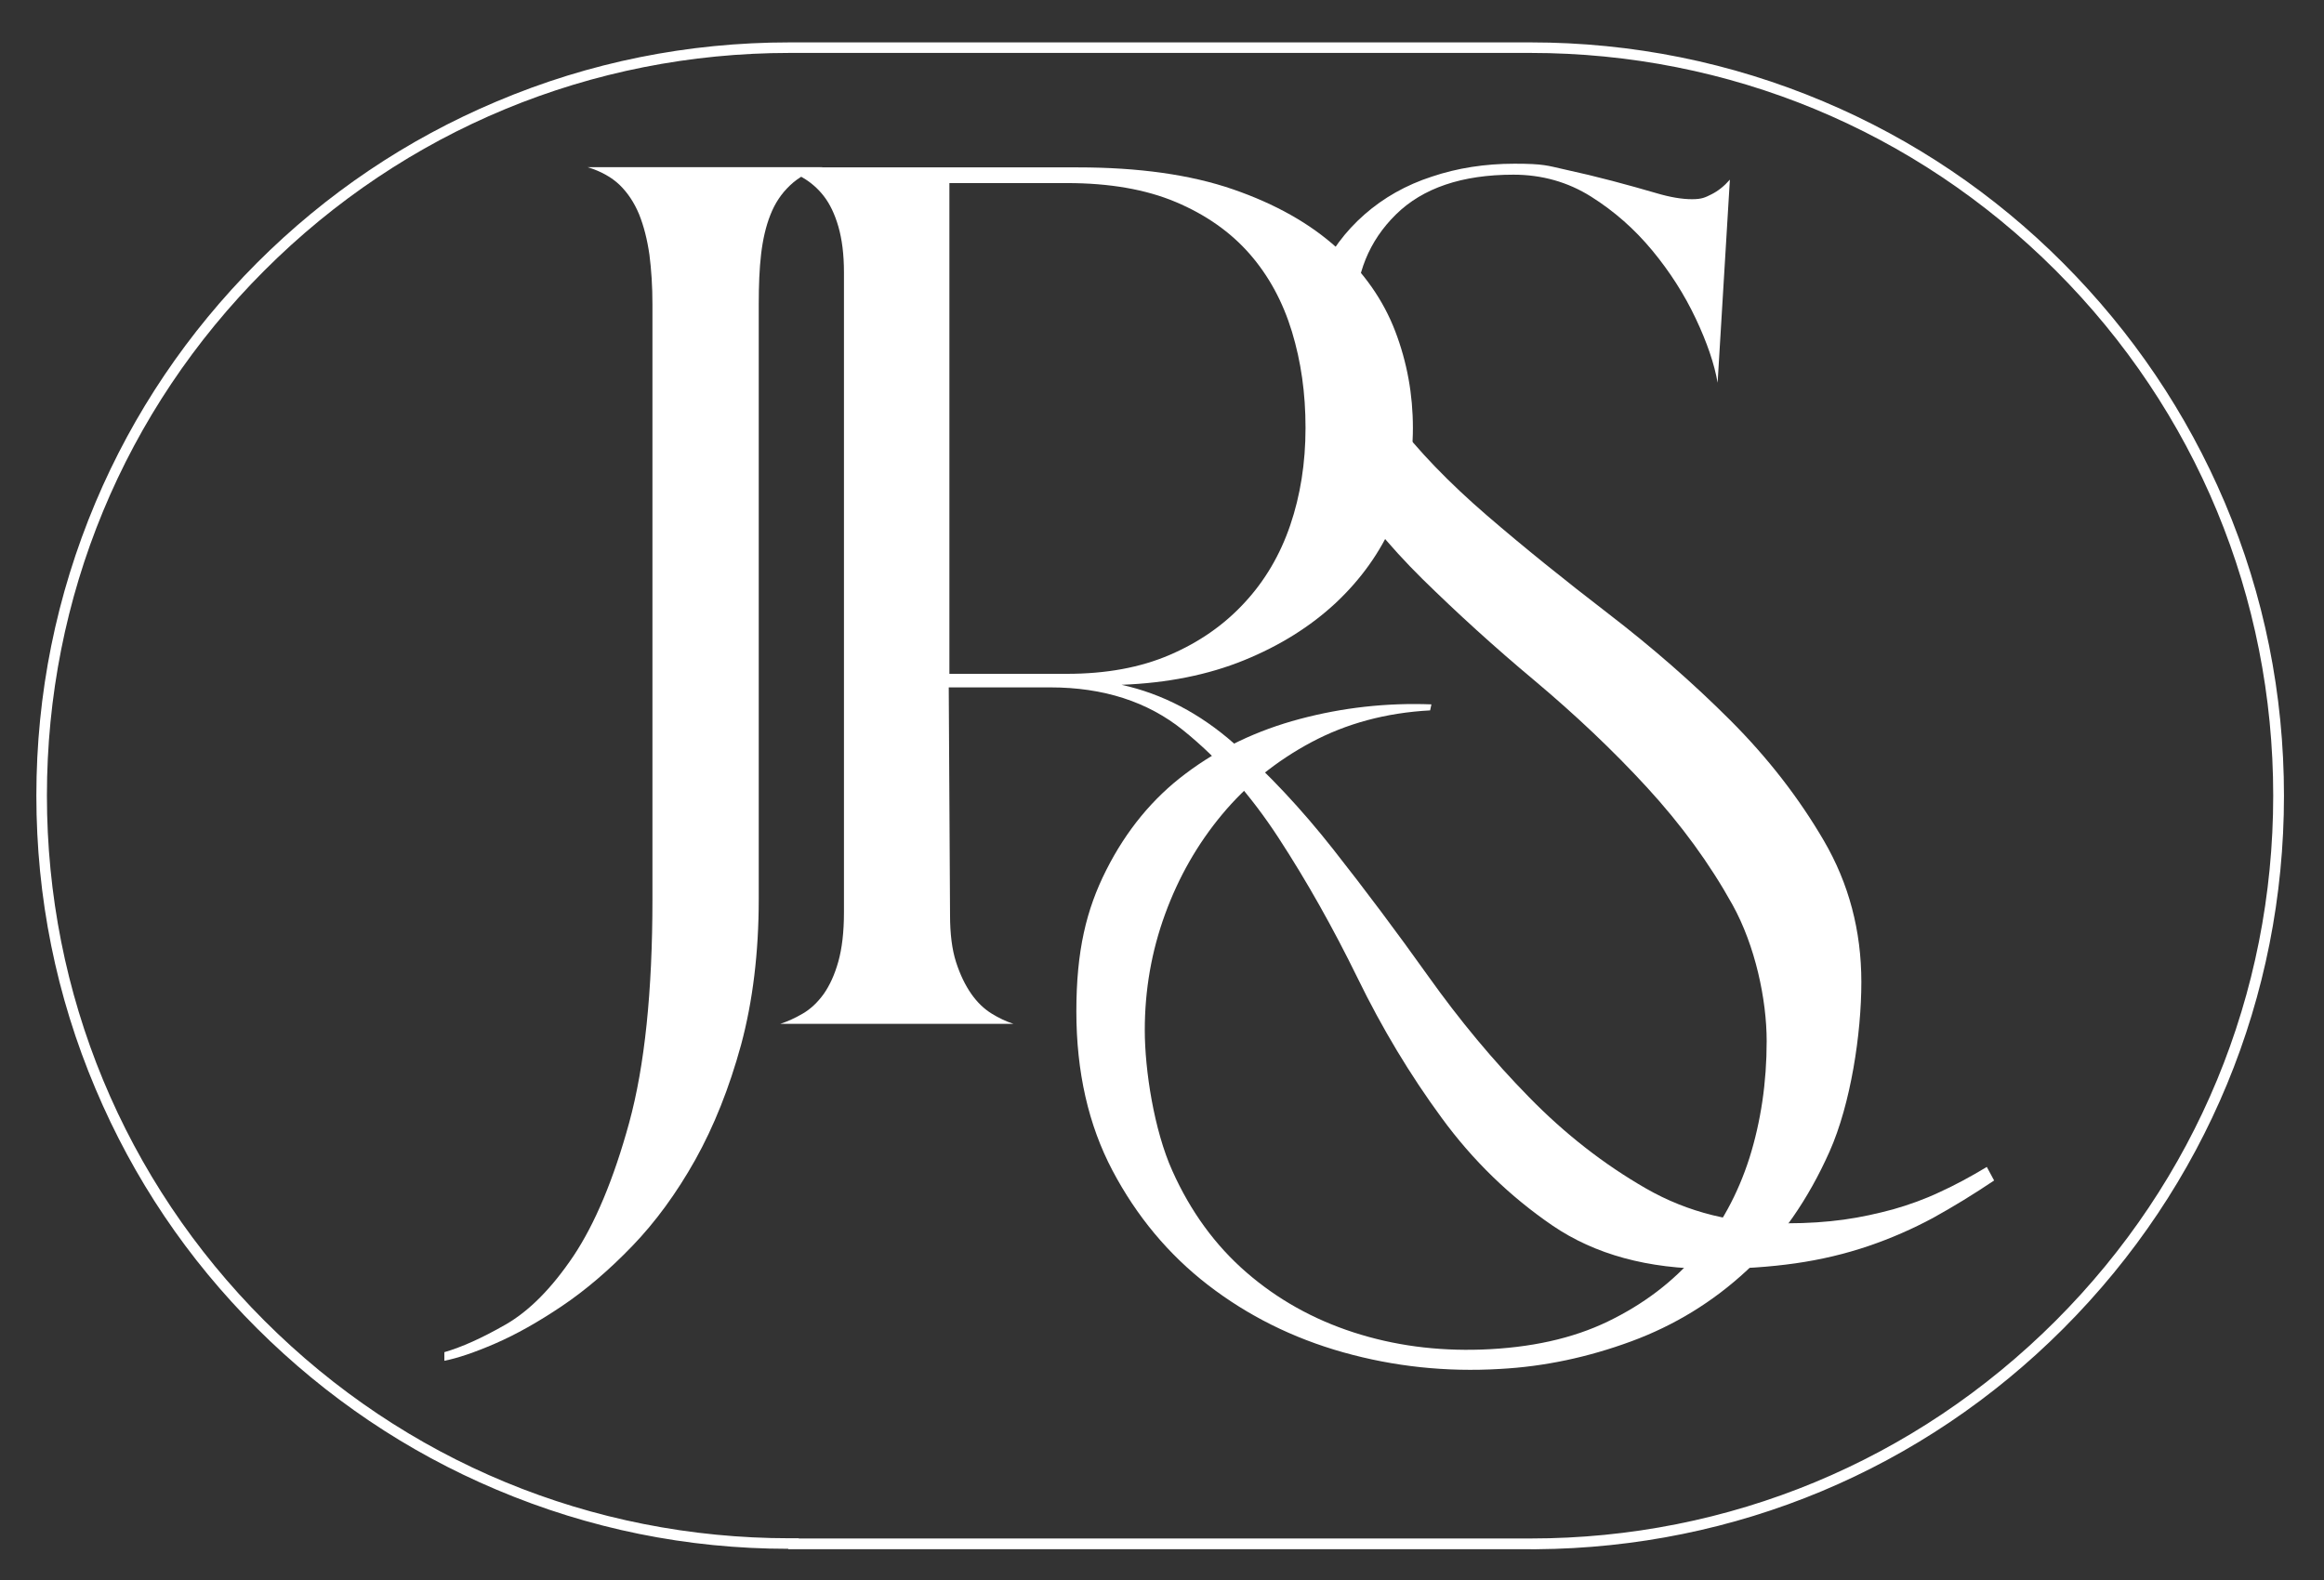
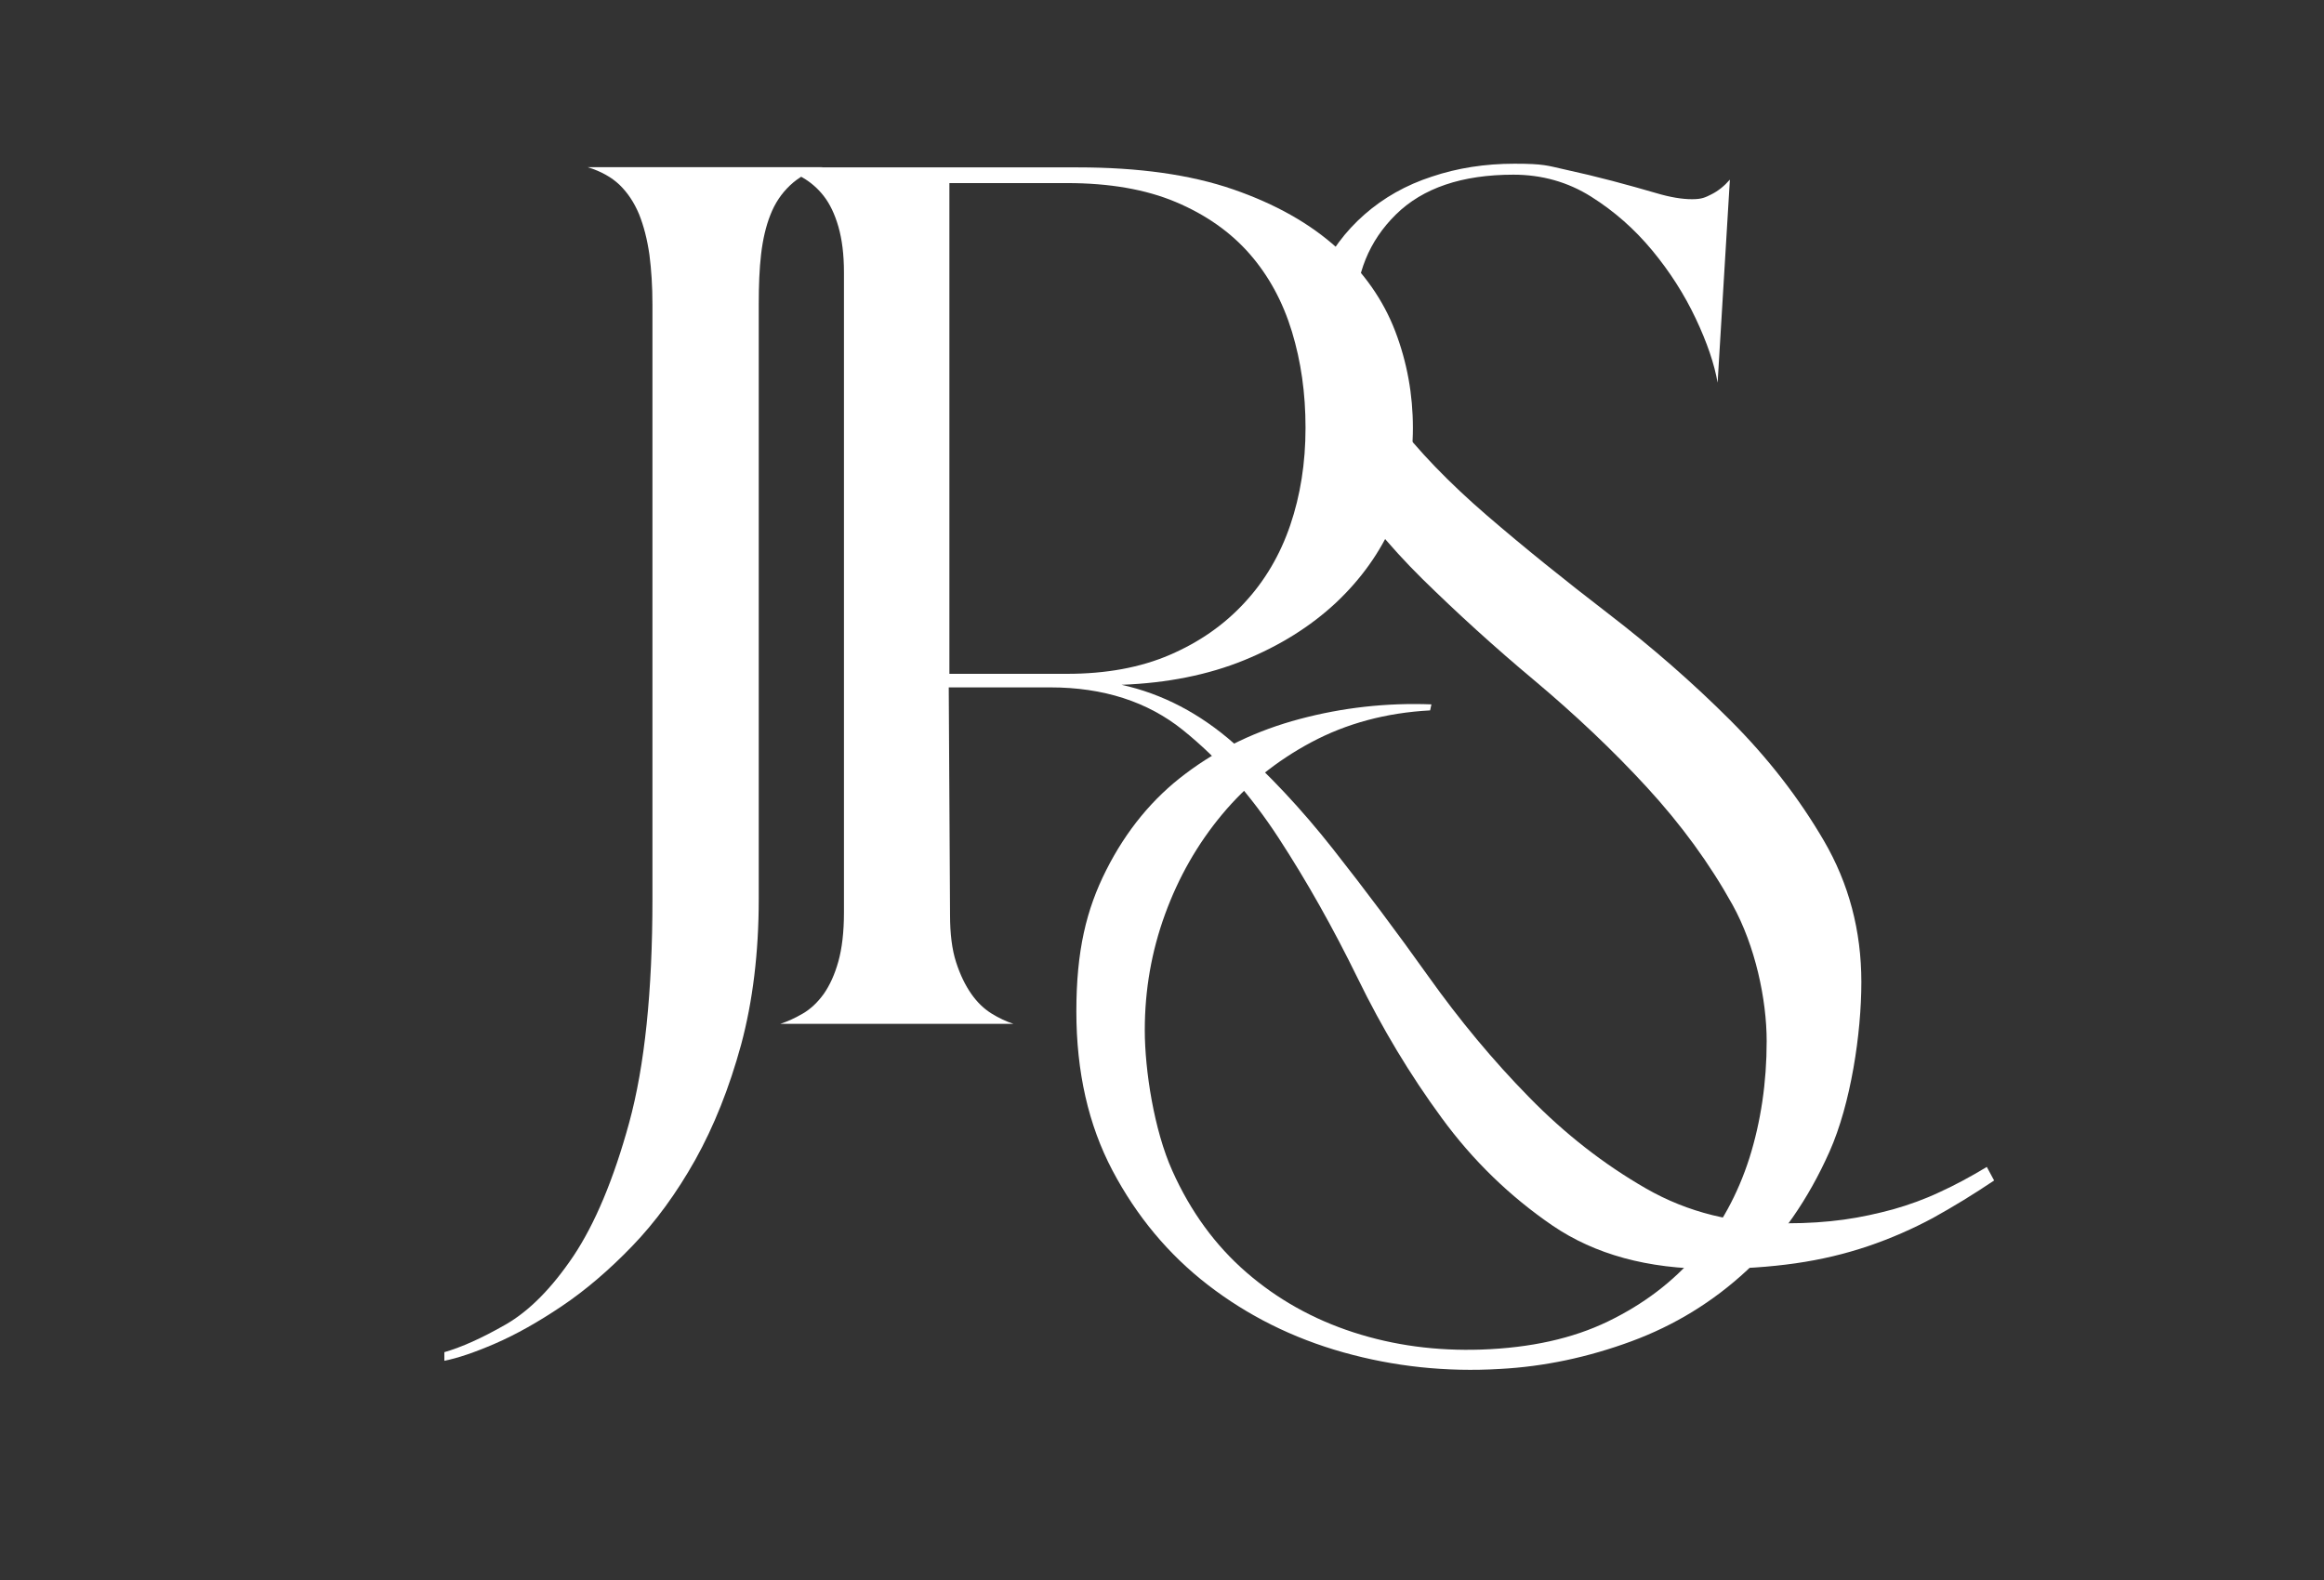
<svg xmlns="http://www.w3.org/2000/svg" id="Layer_1" version="1.1" viewBox="0 0 1080 734.4">
  <rect x="0" y="0" width="1080" height="734.4" fill="#333333" stroke="none" />
  <defs>
    <style>
      .st0 {
        fill: #fff;
      }
    </style>
  </defs>
  <path class="st0" d="M382.2,77.7c-6.1,1.9-11.1,4.7-15.1,8.5-4,3.8-7,8.3-9.1,13.7-2.1,5.3-3.5,11.4-4.3,18.2-.8,6.8-1.1,14.6-1.1,23.3v276.5c0,25-2.8,47.6-8.2,67.7-5.5,20.1-12.6,37.9-21.3,53.5-8.7,15.5-18.5,28.9-29.3,40.1-10.8,11.2-21.7,20.5-32.7,27.9-11,7.4-21.3,13.2-31,17.4-9.7,4.2-17.5,6.8-23.6,8v-4c8-2.3,17.4-6.5,28.4-12.8,11-6.3,21.5-16.9,31.6-31.9,10-15,18.7-35.7,25.9-62,7.2-26.4,10.8-61,10.8-103.8V141.4c0-8.3-.5-16-1.4-23-1-7-2.6-13.3-4.8-18.8-2.3-5.5-5.3-10-9.1-13.7-3.8-3.6-8.7-6.3-14.8-8.2h109.2Z" />
  <path class="st0" d="M362.6,475.9c3.4-1.1,6.9-2.7,10.5-4.8,3.6-2.1,6.8-5.1,9.7-9.1,2.8-4,5.1-9,6.8-15.1,1.7-6.1,2.6-13.7,2.6-22.8V126.6c0-8.3-.9-15.4-2.6-21.3-1.7-5.9-4-10.6-6.8-14.2-2.8-3.6-6.1-6.4-9.7-8.5-3.6-2.1-7.1-3.7-10.5-4.8h138.2c28.4,0,52.5,3.4,72.2,10.2,19.7,6.8,35.8,15.9,48.4,27.3,12.5,11.4,21.5,24.3,27,38.7,5.5,14.4,8.2,29.4,8.2,44.9s-3,29.8-9.1,43.8c-6.1,14-15,26.5-26.7,37.5-11.8,11-26,19.9-42.7,26.7-16.7,6.8-35.7,10.6-56.9,11.4,19,4.2,36.4,13.3,52.3,27.3,15.9,14,31.3,30.4,46.1,49.2,14.8,18.8,29.5,38.4,44.1,58.9,14.6,20.5,30.2,39.3,46.9,56.3,16.7,17.1,34.8,31.2,54.3,42.4,19.5,11.2,41.4,16.6,65.7,16.2,9.5,0,18.2-.6,26.2-1.7,8-1.1,15.6-2.8,23-4.8,7.4-2.1,14.6-4.7,21.6-8,7-3.2,14.3-7.1,21.9-11.7l3.4,6.3c-9.5,6.4-19,12.2-28.4,17.4-9.5,5.1-19.5,9.5-30.1,13.1-10.6,3.6-21.9,6.3-33.8,8-11.9,1.7-24.9,2.6-39,2.6-29.6,0-54.2-6.7-74-20.2-19.7-13.5-36.9-30.1-51.5-50.1-14.6-19.9-27.6-41.5-39-64.9-11.4-23.3-23.6-45-36.7-65.1-13.1-20.1-27.9-36.8-44.4-50.1-16.5-13.3-37.1-19.9-61.7-19.9h-47.2l.6,105.8c0,8.7.9,16,2.8,21.9,1.9,5.9,4.3,10.8,7.1,14.8,2.8,4,6,7,9.4,9.1,3.4,2.1,6.8,3.7,10.2,4.8h-108.7ZM495.8,313.2c18.2,0,34.1-2.9,47.8-8.8,13.7-5.9,25.2-13.9,34.7-24.2,9.5-10.2,16.6-22.3,21.3-36.1,4.7-13.8,7.1-28.9,7.1-45.2s-2.1-30.8-6.3-44.7c-4.2-13.8-10.7-25.9-19.6-36.1-8.9-10.2-20.4-18.3-34.4-24.2-14-5.9-30.9-8.8-50.6-8.8h-54.6v228.1h54.6Z" />
  <path class="st0" d="M630,145.9c0,17.1,5.8,33.2,17.4,48.4,11.6,15.2,26.1,30.2,43.5,45.2,17.4,15,36.3,30.2,56.6,45.8,20.3,15.6,39.2,32.1,56.6,49.5,17.4,17.4,31.9,36.1,43.5,56,11.6,19.9,17.4,41.8,17.4,65.7s-4.9,56.6-14.8,78.8c-9.9,22.2-22.7,40.6-38.4,55.2-15.7,14.6-33.7,25.6-53.8,33-20.1,7.4-40.4,11.7-60.9,12.8-25,1.5-49.3-1.1-72.8-7.7-23.5-6.6-44.5-17.1-62.9-31.3-18.4-14.2-33.2-32-44.4-53.2-11.2-21.2-16.8-45.9-16.8-74s4.6-47.3,13.9-65.7c9.3-18.4,21.6-33.4,37-44.9,15.4-11.6,33-20,52.9-25.3,19.9-5.3,40.3-7.6,61.2-6.8l-.6,2.8c-20.5,1.1-38.9,6.1-55.2,14.8-16.3,8.7-30.1,19.9-41.5,33.6-11.4,13.7-20.2,29.1-26.5,46.4-6.3,17.3-9.4,35.2-9.4,53.8s4.3,46.5,12.8,65.4c8.5,19,20,34.7,34.4,47.2,14.4,12.5,31,21.8,49.8,27.9,18.8,6.1,38.6,8.7,59.4,8,22.8-.8,42.4-5.1,58.9-13.1,16.5-8,30.2-18.4,41.2-31.3,11-12.9,19.1-27.8,24.5-44.7,5.3-16.9,8-35,8-54.3s-5.3-44.3-15.9-63.4c-10.6-19.1-23.9-37.3-39.8-54.6-15.9-17.3-33.3-33.7-52.1-49.5-18.8-15.7-36.1-31.5-52.1-47.2-15.9-15.7-29.2-32-39.8-48.9-10.6-16.9-15.9-35-15.9-54.3s2.6-27.1,7.7-38.1c5.1-11,12.1-20.4,21-28.2,8.9-7.8,19.3-13.7,31.3-17.6,11.9-4,24.7-6,38.4-6s15.3.9,23,2.6c7.8,1.7,15.3,3.5,22.5,5.4,7.2,1.9,14,3.8,20.5,5.7,6.4,1.9,11.9,2.8,16.5,2.8s6.1-.8,9.1-2.3c3-1.5,5.9-3.8,8.5-6.8l-5.7,94.4c-1.5-8.7-4.9-18.7-10.2-29.9-5.3-11.2-12-21.7-20.2-31.6-8.2-9.9-17.6-18.2-28.4-25-10.8-6.8-22.9-10.2-36.1-10.2-23.9,0-42.1,6.2-54.6,18.5-12.5,12.3-18.8,27.8-18.8,46.4Z" />
-   <path class="st0" d="M711.4,720.1h-345.1v-.2c-47,0-92.6-9.3-135.6-27.5-41.7-17.6-79.1-42.9-111.3-75s-57.4-69.6-75-111.3c-18.3-43.2-27.5-89-27.5-136.3s9.3-93.1,27.5-136.3c17.6-41.7,42.9-79.1,75-111.3,32.2-32.2,69.6-57.4,111.3-75,43.2-18.3,89-27.5,136.3-27.5s.4,0,.6,0h1.2s341.2,0,341.2,0c.2,0,.3,0,.5,0,.2,0,.5,0,.7,0,47.3,0,93.2,9.3,136.3,27.5,41.7,17.6,79.2,42.9,111.3,75.1s57.4,69.6,75.1,111.3c18.3,43.2,27.5,89.1,27.5,136.3,0,93.5-36.4,181.4-102.5,247.6-65.5,65.6-152.4,101.9-245,102.6h0s-2.5,0-2.5,0ZM371.2,715.1h337.6s2.5,0,2.5,0c92.2,0,178.8-36,244-101.2,65.2-65.2,101.1-151.9,101.1-244.1s-35.9-178.9-101.1-244.1c-65.2-65.2-151.9-101.1-244.1-101.1s-.4,0-.6,0c-.2,0-.5,0-.7,0h-338.7s-2.5,0-2.5,0c-.3,0-.6,0-.9,0-.3,0-.6,0-.8,0-92.2,0-178.9,35.9-244.1,101.1C57.7,190.9,21.8,277.6,21.8,369.8s35.9,178.9,101.1,244.1c65.2,65.2,151.9,101.1,244.1,101.1s.6,0,.8,0c.3,0,.6,0,.9,0h2.5s0,.2,0,.2Z" />
</svg>